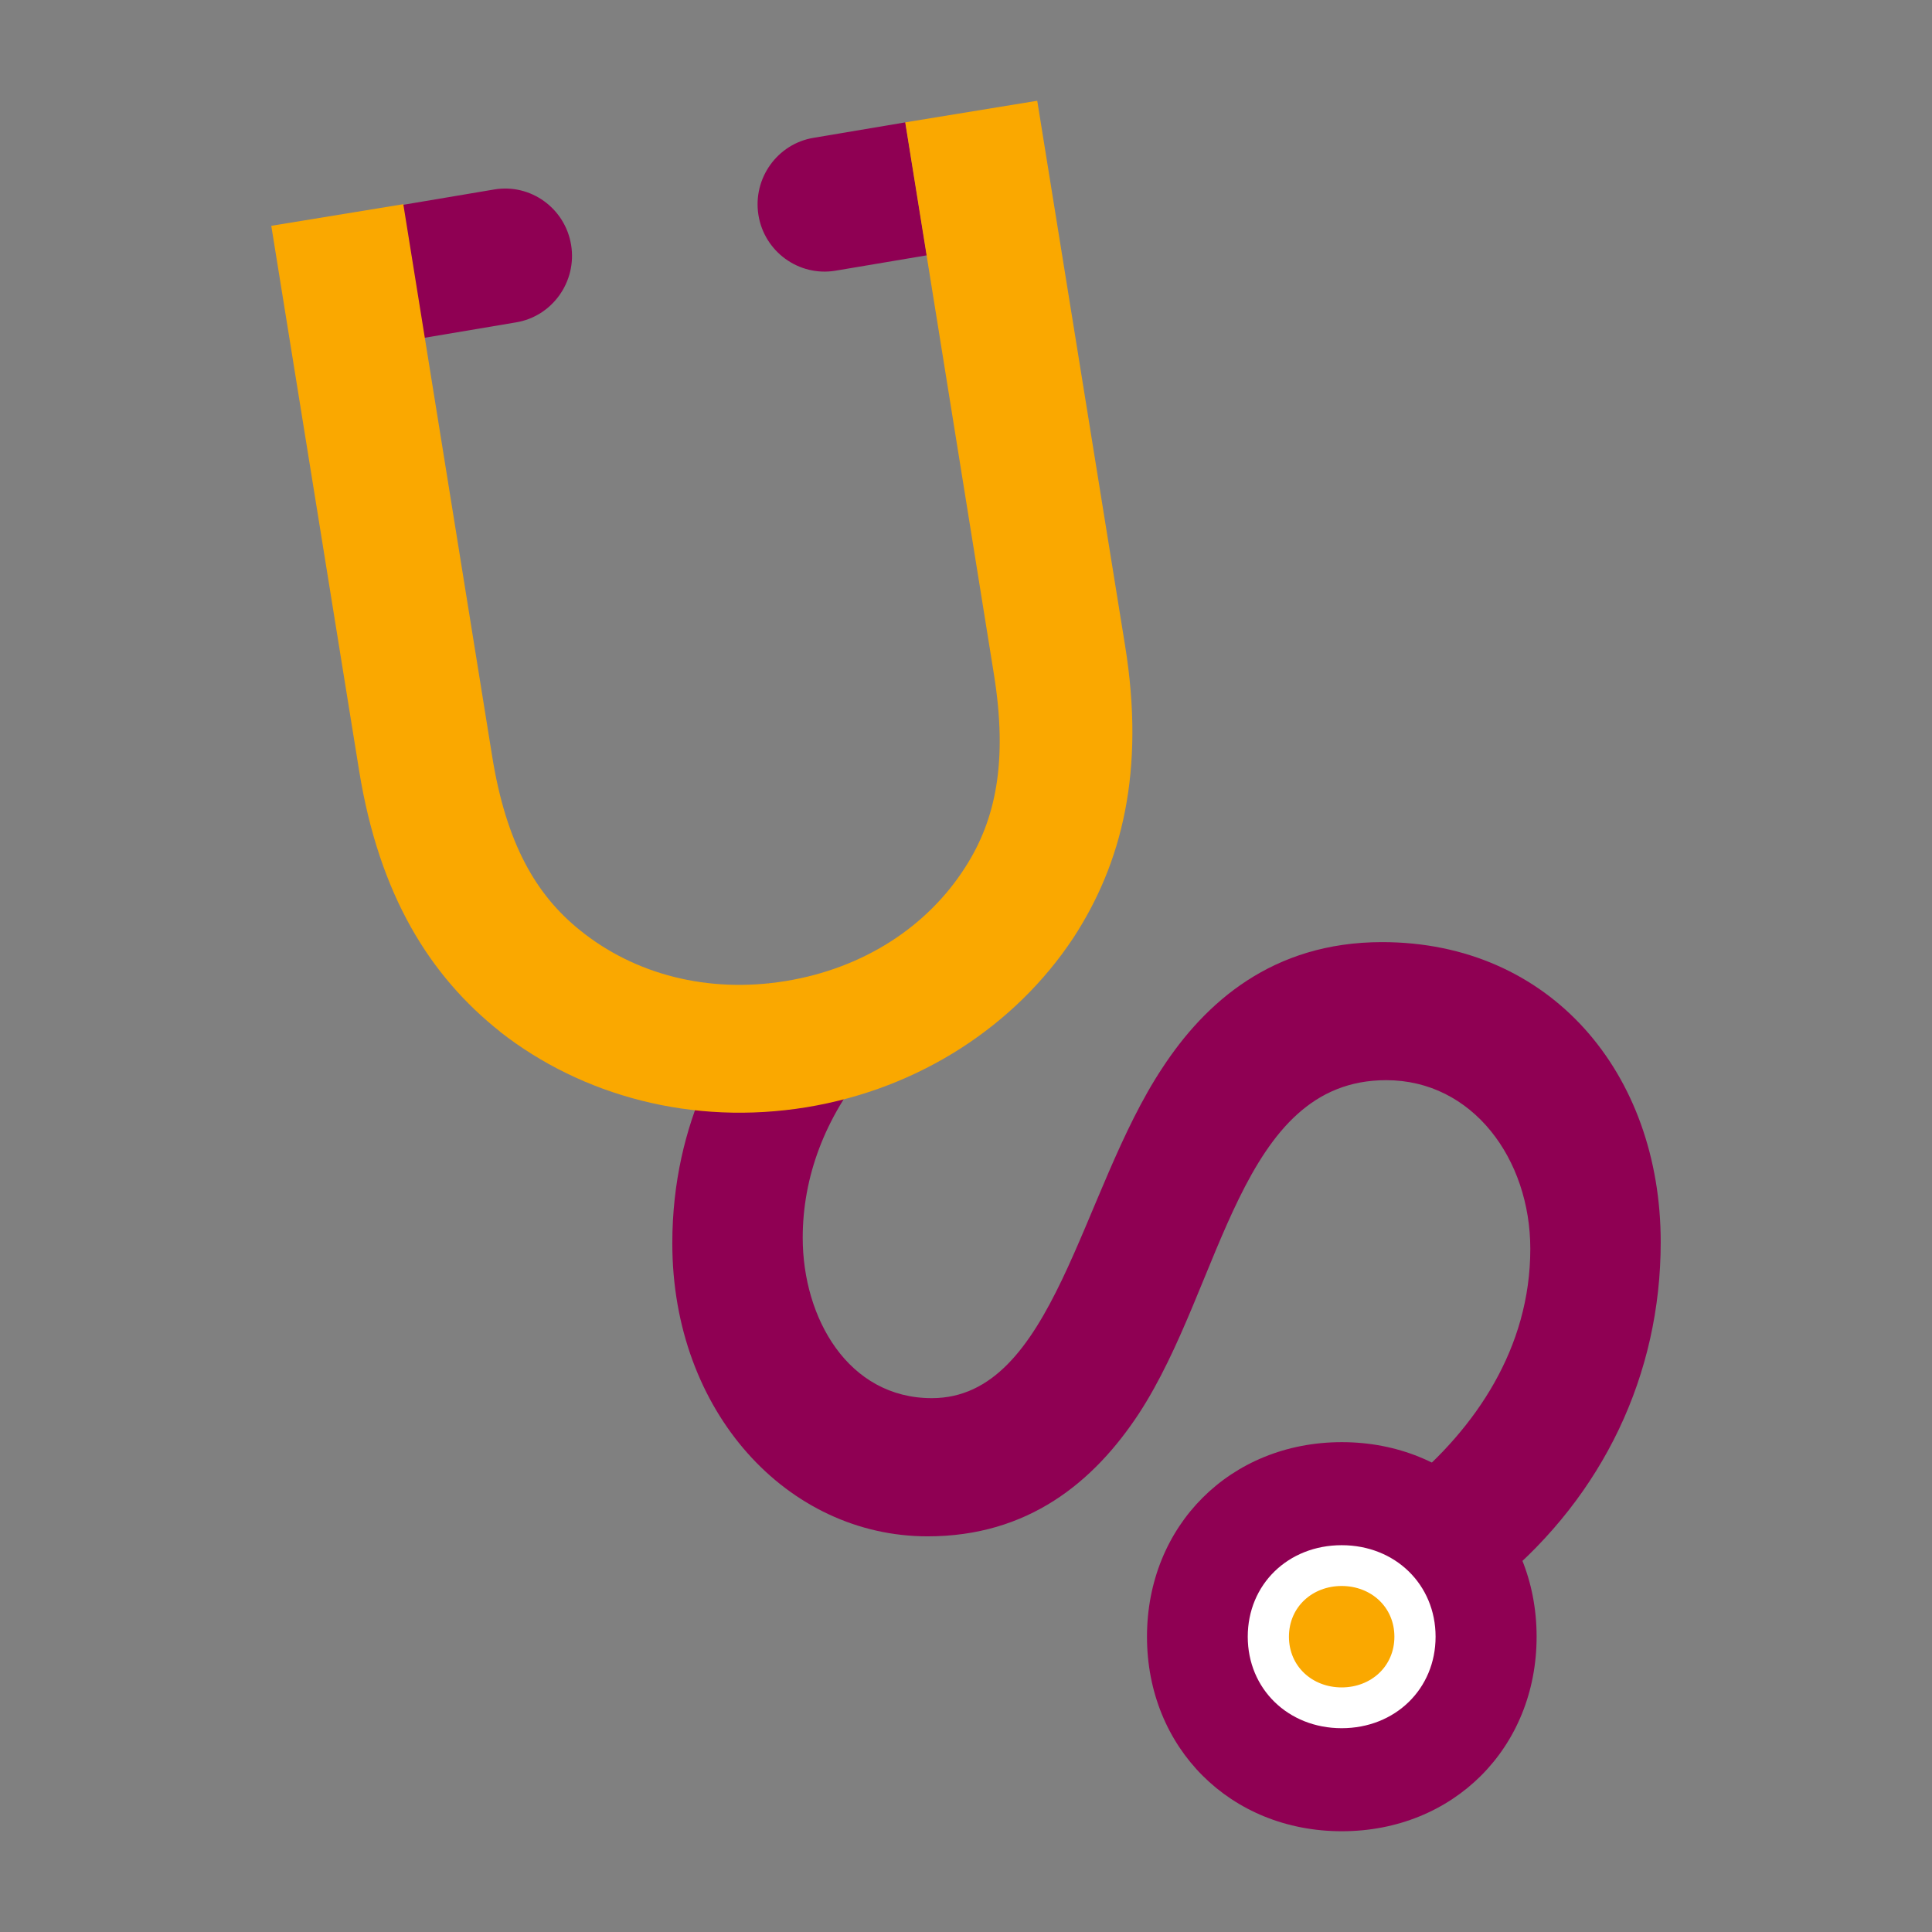
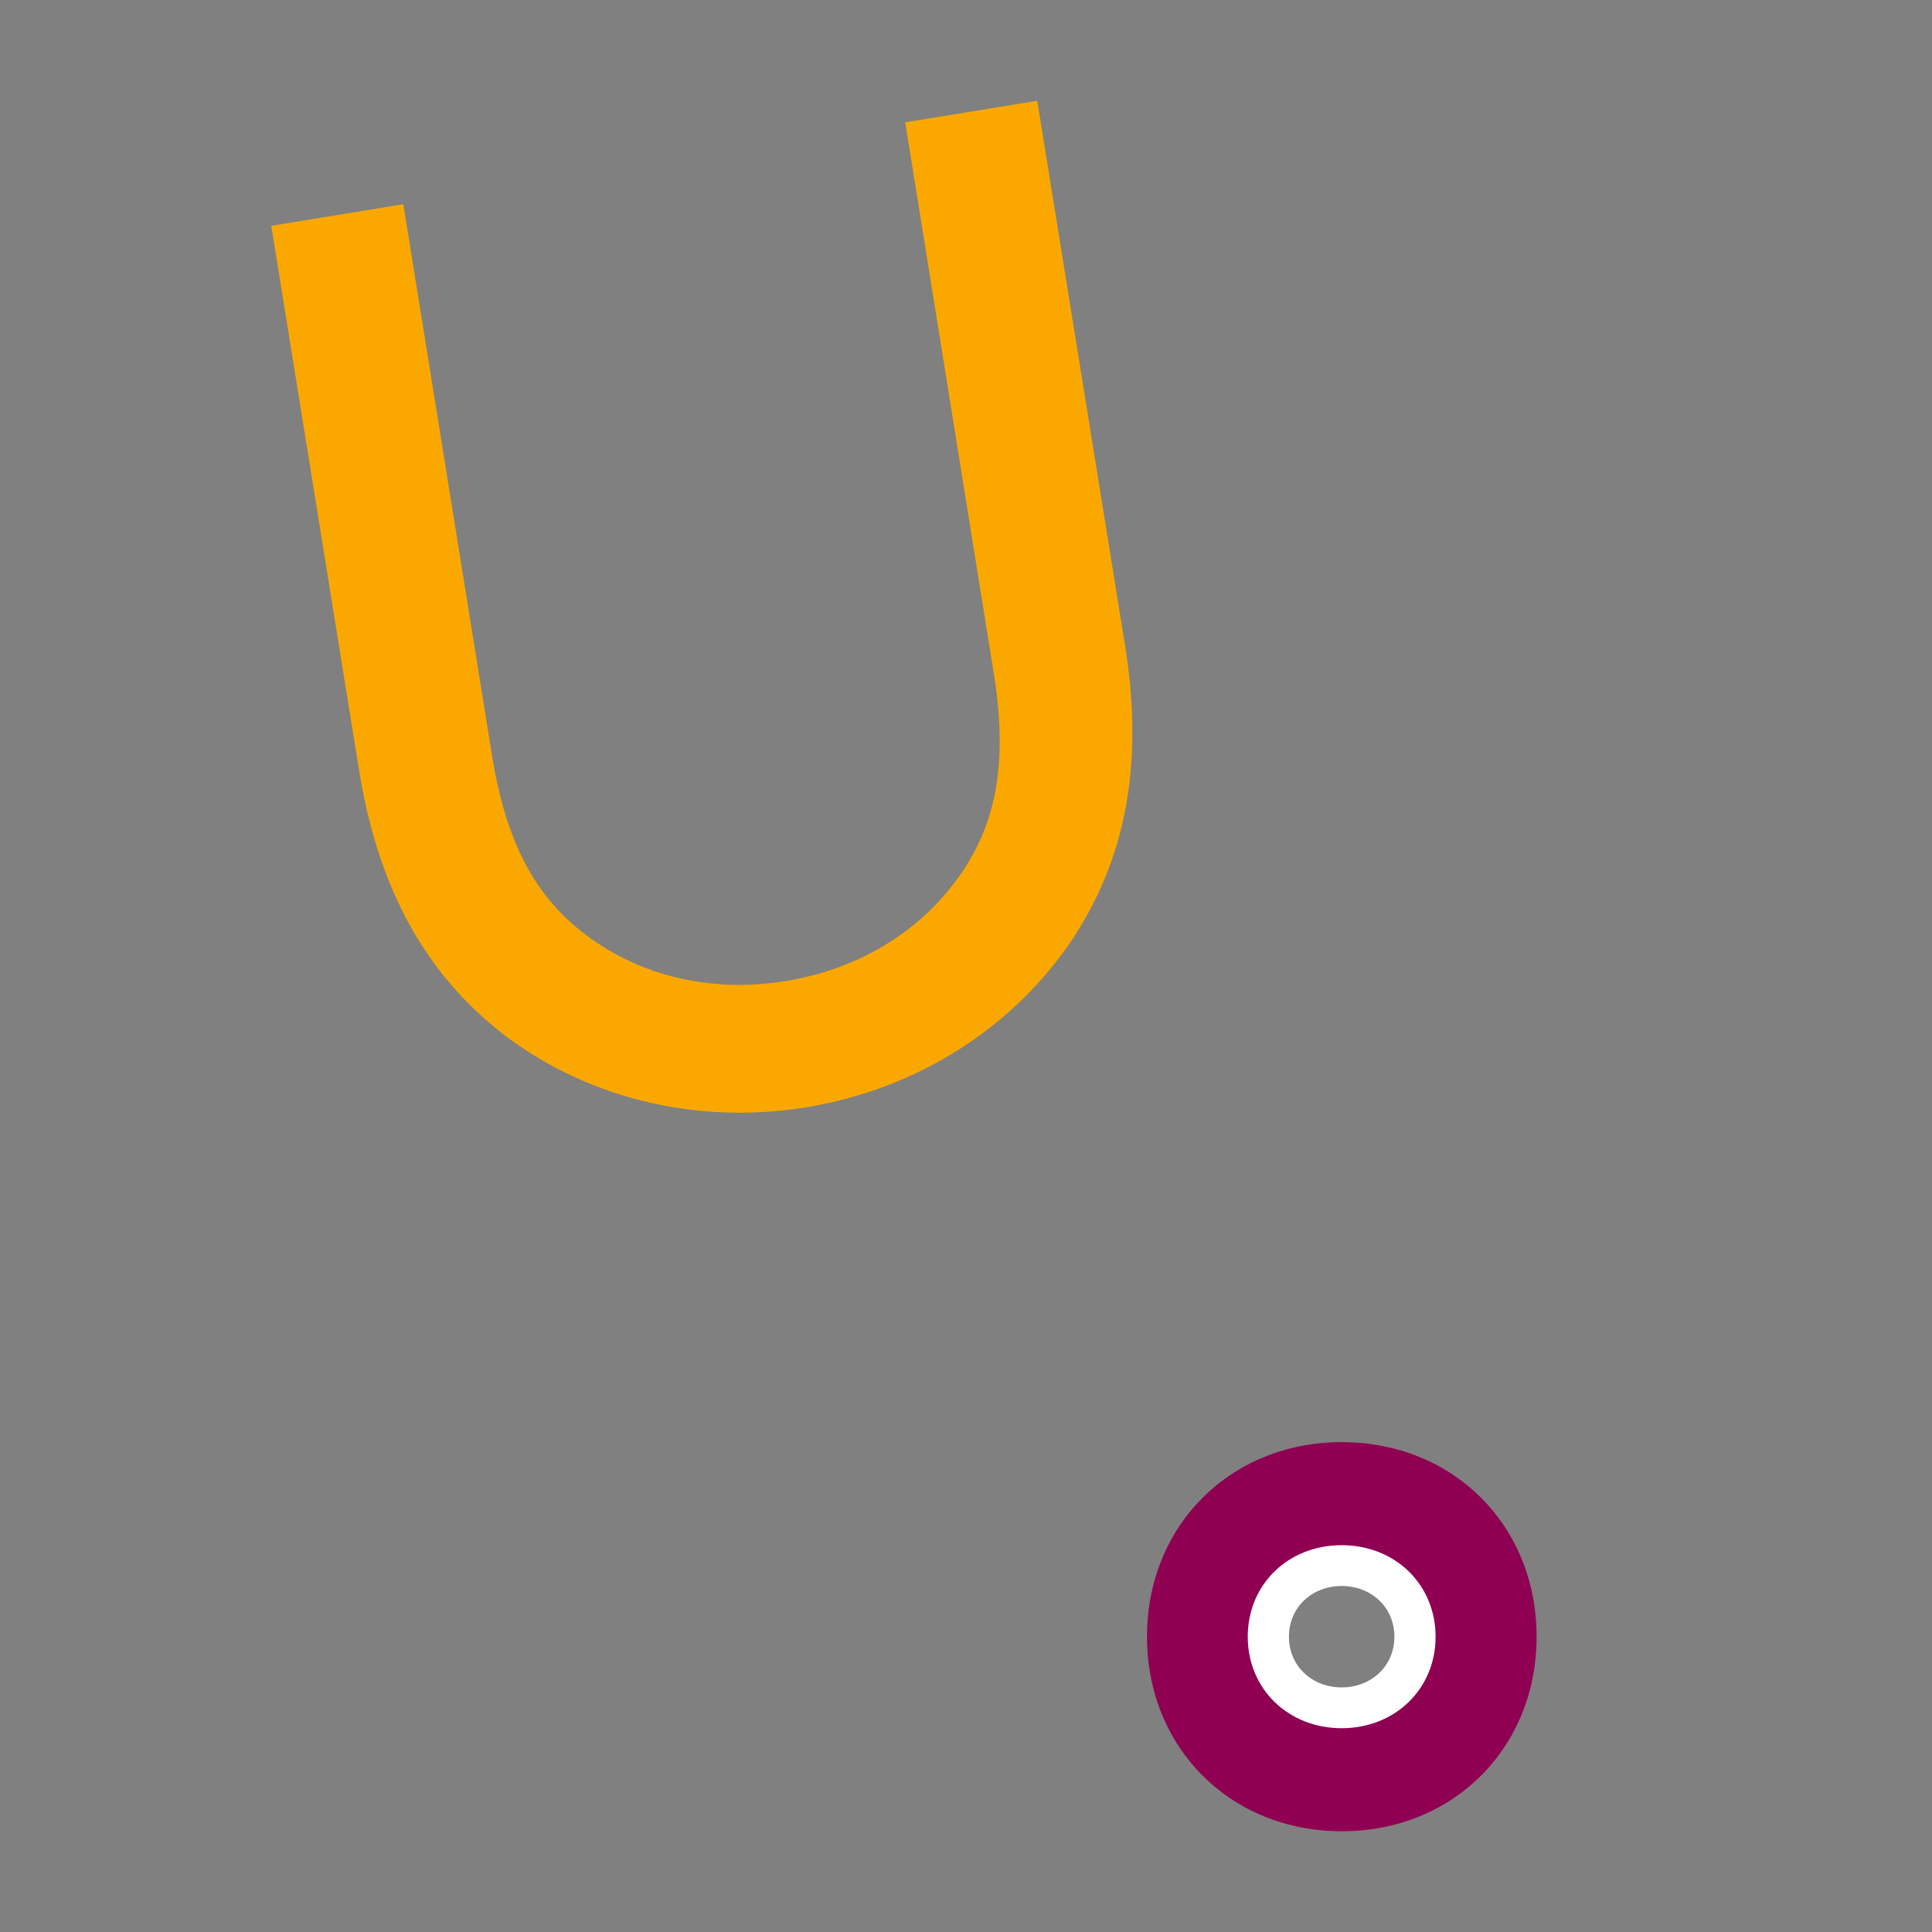
<svg xmlns="http://www.w3.org/2000/svg" width="144" height="144" viewBox="0 0 144 144" fill="none">
  <rect x="0" y="0" width="144" height="144" fill="#808080" stroke="none" />
-   <path d="M42.57 18.27C43.01 21 41.16 23.59 38.45 24.03L31.62 25.18L30.02 15.27L36.85 14.12C39.56 13.67 42.13 15.53 42.57 18.27Z" fill="#8F0053" />
-   <path d="M56.53 16.03C56.09 13.3 57.94 10.71 60.65 10.27L67.48 9.12L69.08 19.03L62.25 20.18C59.54 20.62 56.97 18.76 56.53 16.03Z" fill="#8F0053" />
  <path d="M85.49 121.99C85.49 113.7 91.71 107.49 100.01 107.49C108.31 107.49 114.53 113.69 114.53 121.99C114.53 130.29 108.31 136.49 100.01 136.49C91.71 136.49 85.49 130.28 85.49 121.99ZM104.83 121.99C104.83 119.26 102.68 117.35 100 117.35C97.32 117.35 95.17 119.27 95.17 121.99C95.17 124.72 97.32 126.63 100 126.63C102.69 126.63 104.83 124.72 104.83 121.99Z" fill="#8F0053" />
-   <path d="M104.85 110.69C109.96 106.46 114.06 100.49 114.06 93.08C114.06 86.39 109.76 80.51 103.32 80.51C92.37 80.51 91.14 95.76 84.9 105.34C81.52 110.49 76.61 114.51 69.14 114.51C58.7 114.51 50.11 105.24 50.11 92.67C50.11 83.5 54.1 77.11 57.27 73.3L64.74 79.38C61.47 83.3 59.83 87.73 59.83 92.26C59.83 98.23 63.21 104.21 69.45 104.21C78.56 104.21 80.5 88.86 86.64 79.59C89.81 74.75 94.82 70.22 103.01 70.22C115.59 70.22 123.78 80.01 123.78 92.58C123.78 102.47 119.48 111.43 111.81 117.82L104.85 110.69Z" fill="#8F0053" />
-   <path d="M100 126.63C102.65 126.63 104.79 124.55 104.79 121.99C104.79 119.43 102.65 117.35 100 117.35C97.35 117.35 95.21 119.43 95.21 121.99C95.21 124.55 97.36 126.63 100 126.63Z" fill="#FAA800" />
  <path d="M96.07 121.99C96.07 119.77 97.82 118.21 100 118.21C102.18 118.21 103.93 119.77 103.93 121.99C103.93 124.21 102.18 125.77 100 125.77C97.82 125.77 96.07 124.21 96.07 121.99ZM93 121.99C93 125.88 96.01 128.81 100 128.81C103.99 128.81 107 125.88 107 121.99C107 118.1 103.99 115.17 100 115.17C96.01 115.17 93 118.09 93 121.99Z" fill="white" />
  <path d="M37.28 76.9C32.07 72.77 28.28 66.77 26.77 57.46L20.22 16.83L30.06 15.22L36.68 56.35C37.73 62.89 39.96 66.7 43.21 69.32C47.28 72.62 52.76 74.07 58.57 73.12C64.37 72.17 69.13 69.06 71.95 64.63C74.21 61.11 75.13 56.79 74.08 50.25L67.47 9.12L77.31 7.51L83.86 48.14C85.36 57.45 83.64 64.34 79.99 69.92C75.68 76.42 68.56 81.14 60.1 82.53C51.63 83.91 43.4 81.7 37.27 76.9H37.28Z" fill="#FAA800" />
</svg>